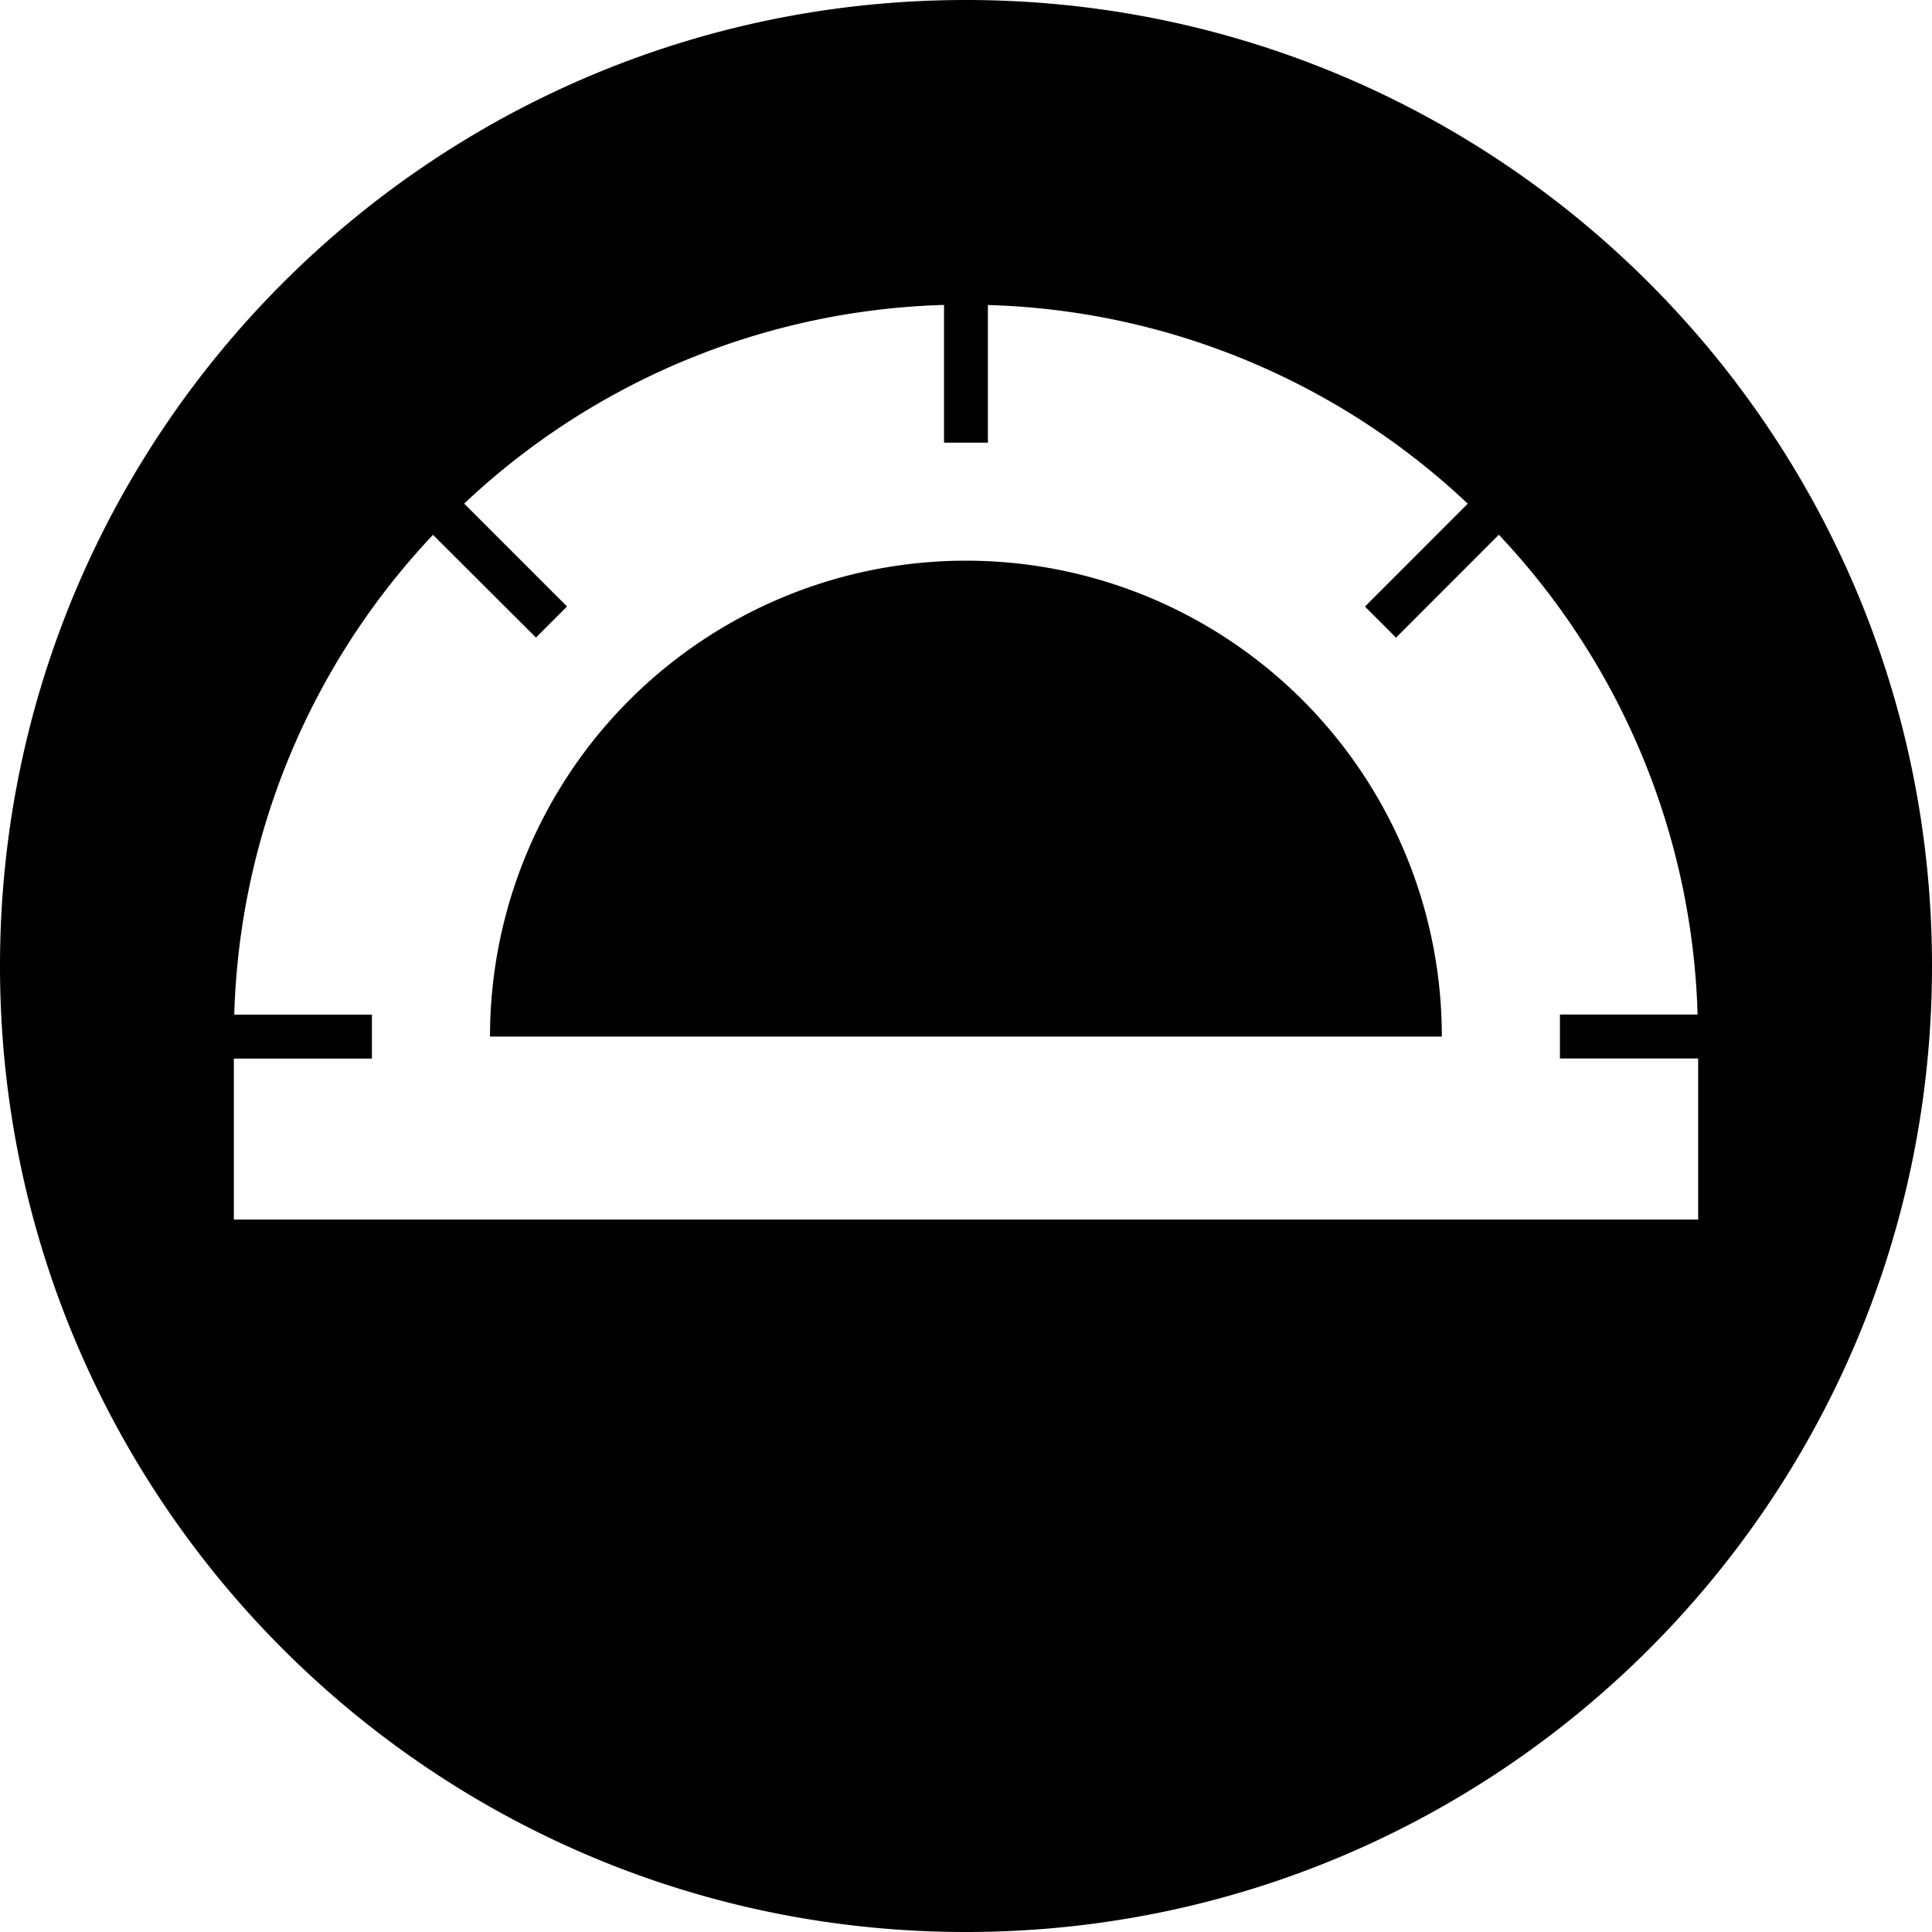
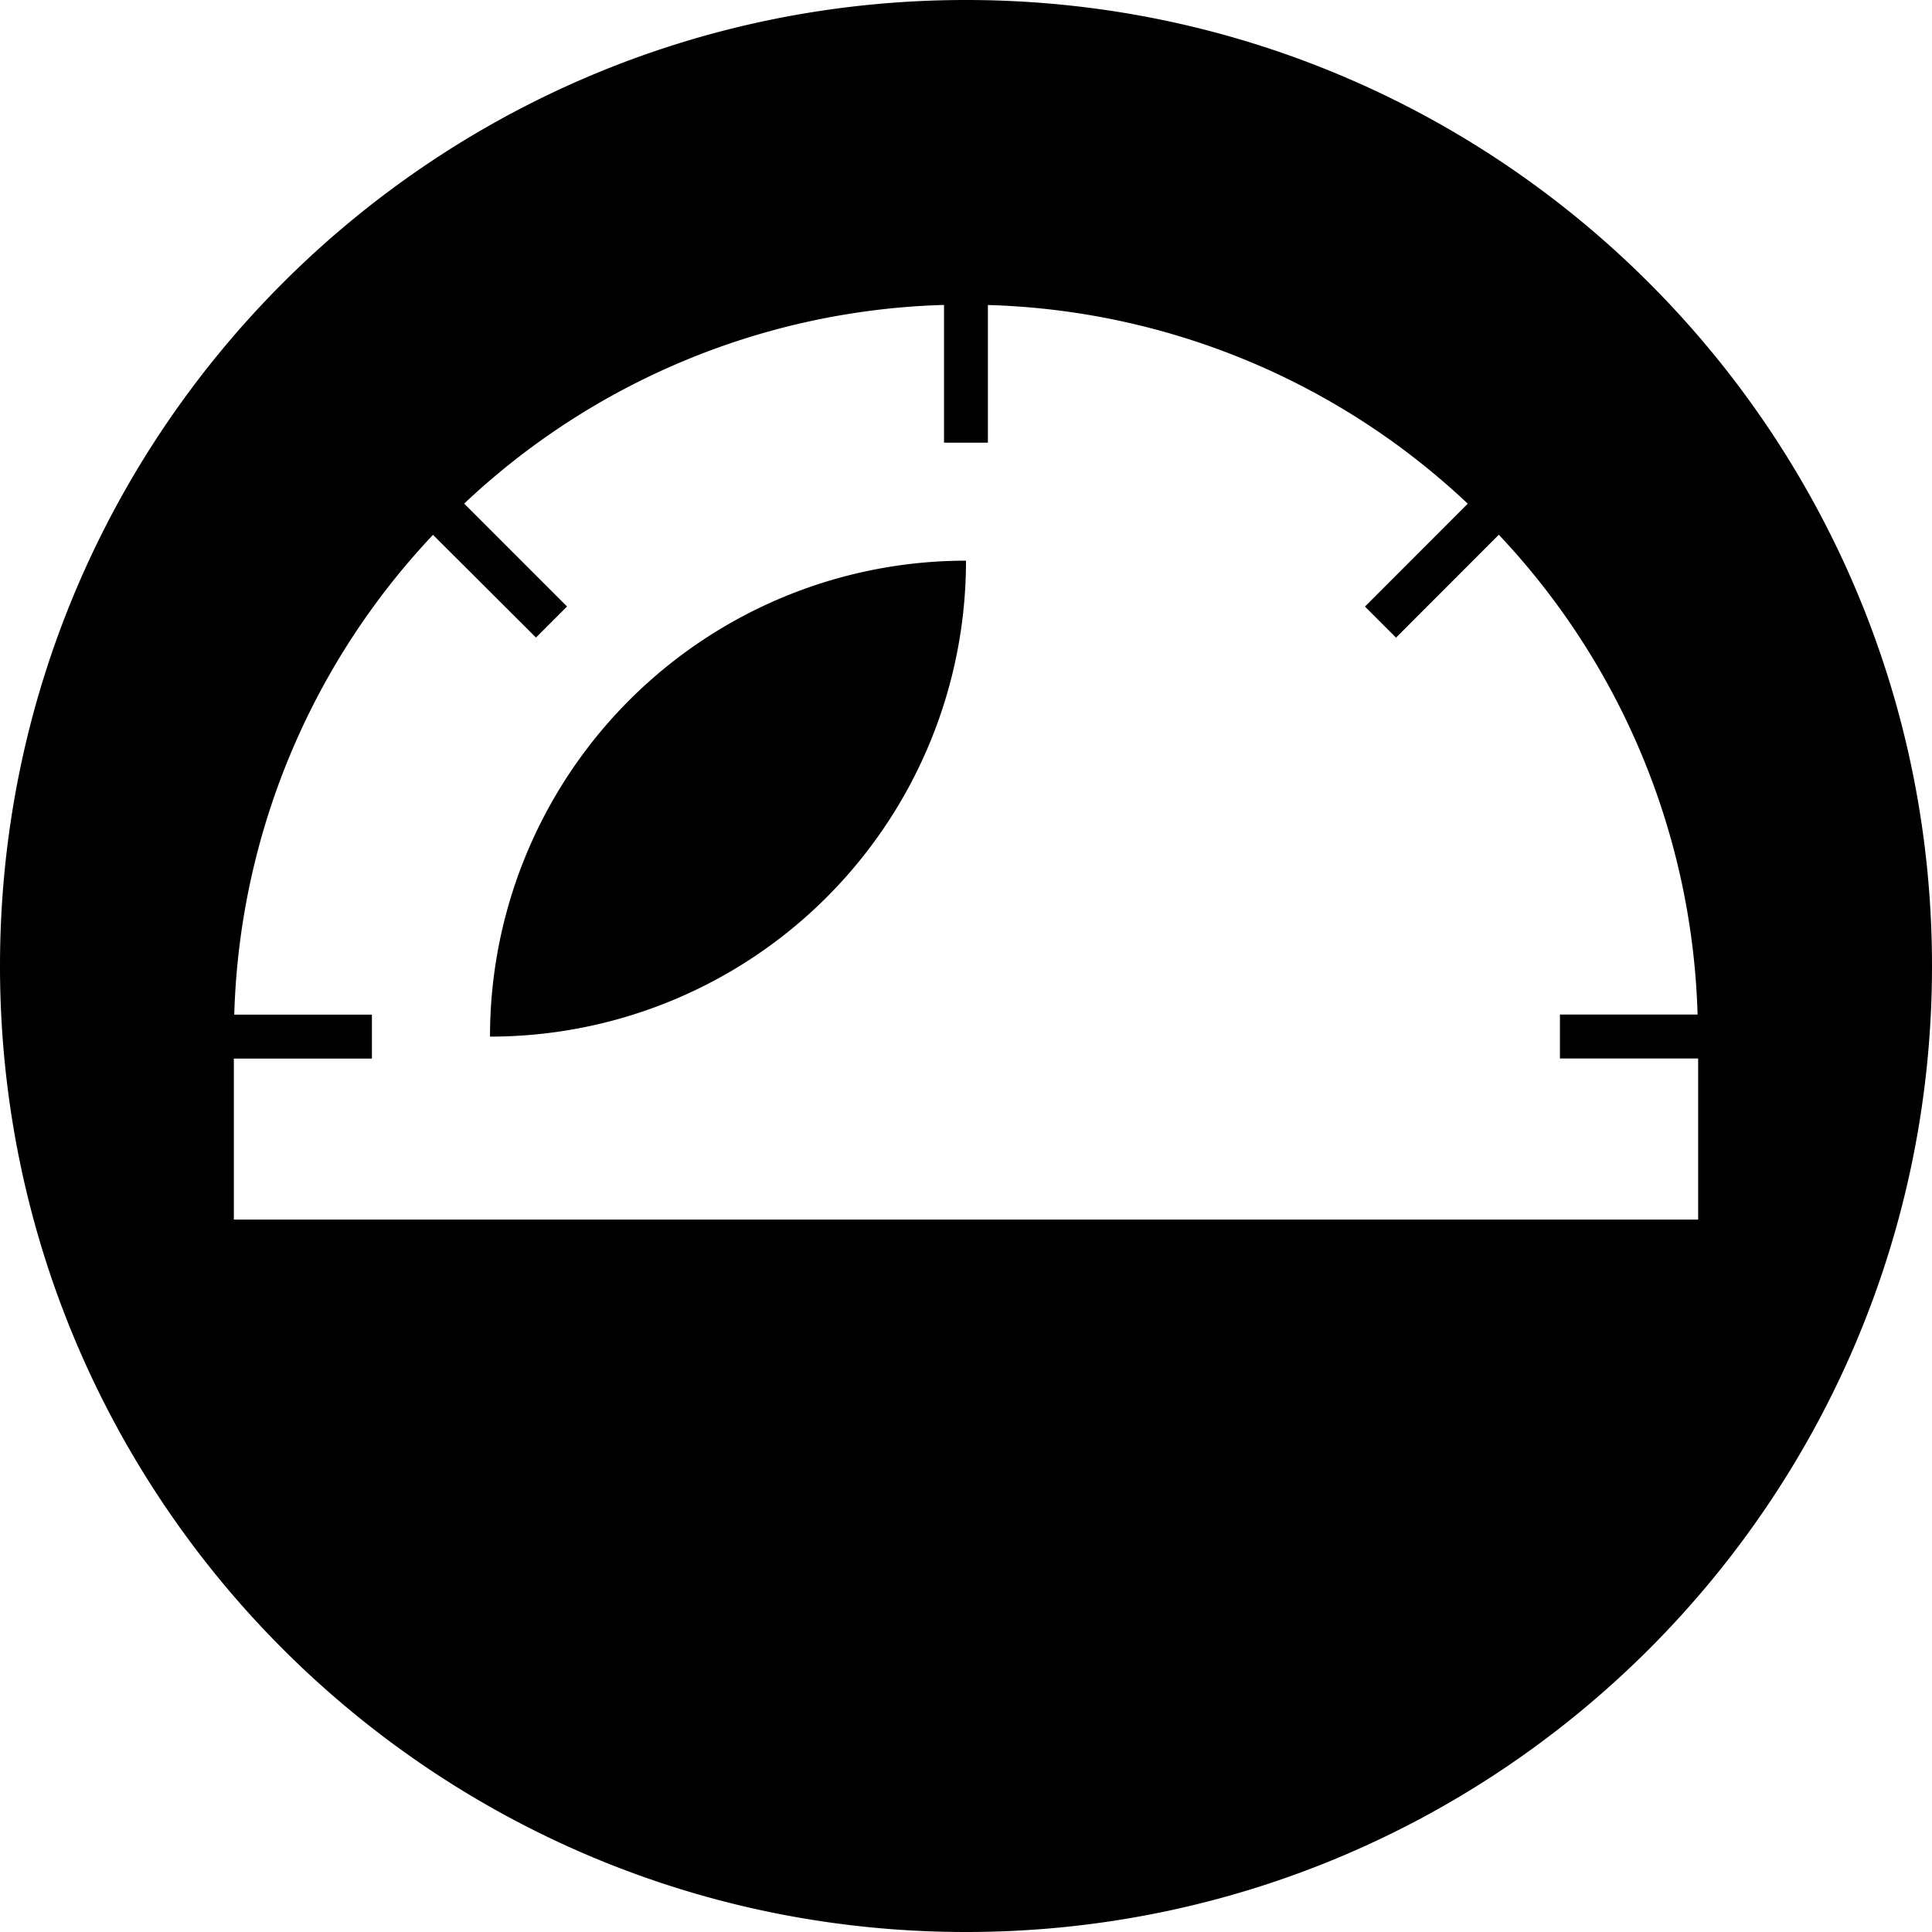
<svg xmlns="http://www.w3.org/2000/svg" viewBox="0 0 24 24">
-   <path d="M12 0C5.37 0 0 5.372 0 12s5.371 12 12 12c6.628 0 12-5.372 12-12S18.627 0 12 0zm-.273 3.789v1.71h.545v-1.71a9.055 9.055 0 0 1 5.961 2.468l-1.277 1.278.386.386 1.277-1.278a9.057 9.057 0 0 1 2.469 5.96h-1.71v.546h1.717v2.001H2.905v-2H4.62v-.546H2.91a9.058 9.058 0 0 1 2.469-5.96L6.658 7.92l.386-.386-1.278-1.278a9.056 9.056 0 0 1 5.96-2.468zM12 6.965a5.912 5.912 0 0 0-5.913 5.912h11.824A5.91 5.91 0 0 0 12 6.965z" />
+   <path d="M12 0C5.37 0 0 5.372 0 12s5.371 12 12 12c6.628 0 12-5.372 12-12S18.627 0 12 0zm-.273 3.789v1.71h.545v-1.71a9.055 9.055 0 0 1 5.961 2.468l-1.277 1.278.386.386 1.277-1.278a9.057 9.057 0 0 1 2.469 5.96h-1.71v.546h1.717v2.001H2.905v-2H4.62v-.546H2.91a9.058 9.058 0 0 1 2.469-5.96L6.658 7.92l.386-.386-1.278-1.278a9.056 9.056 0 0 1 5.96-2.468zM12 6.965a5.912 5.912 0 0 0-5.913 5.912A5.91 5.91 0 0 0 12 6.965z" />
</svg>